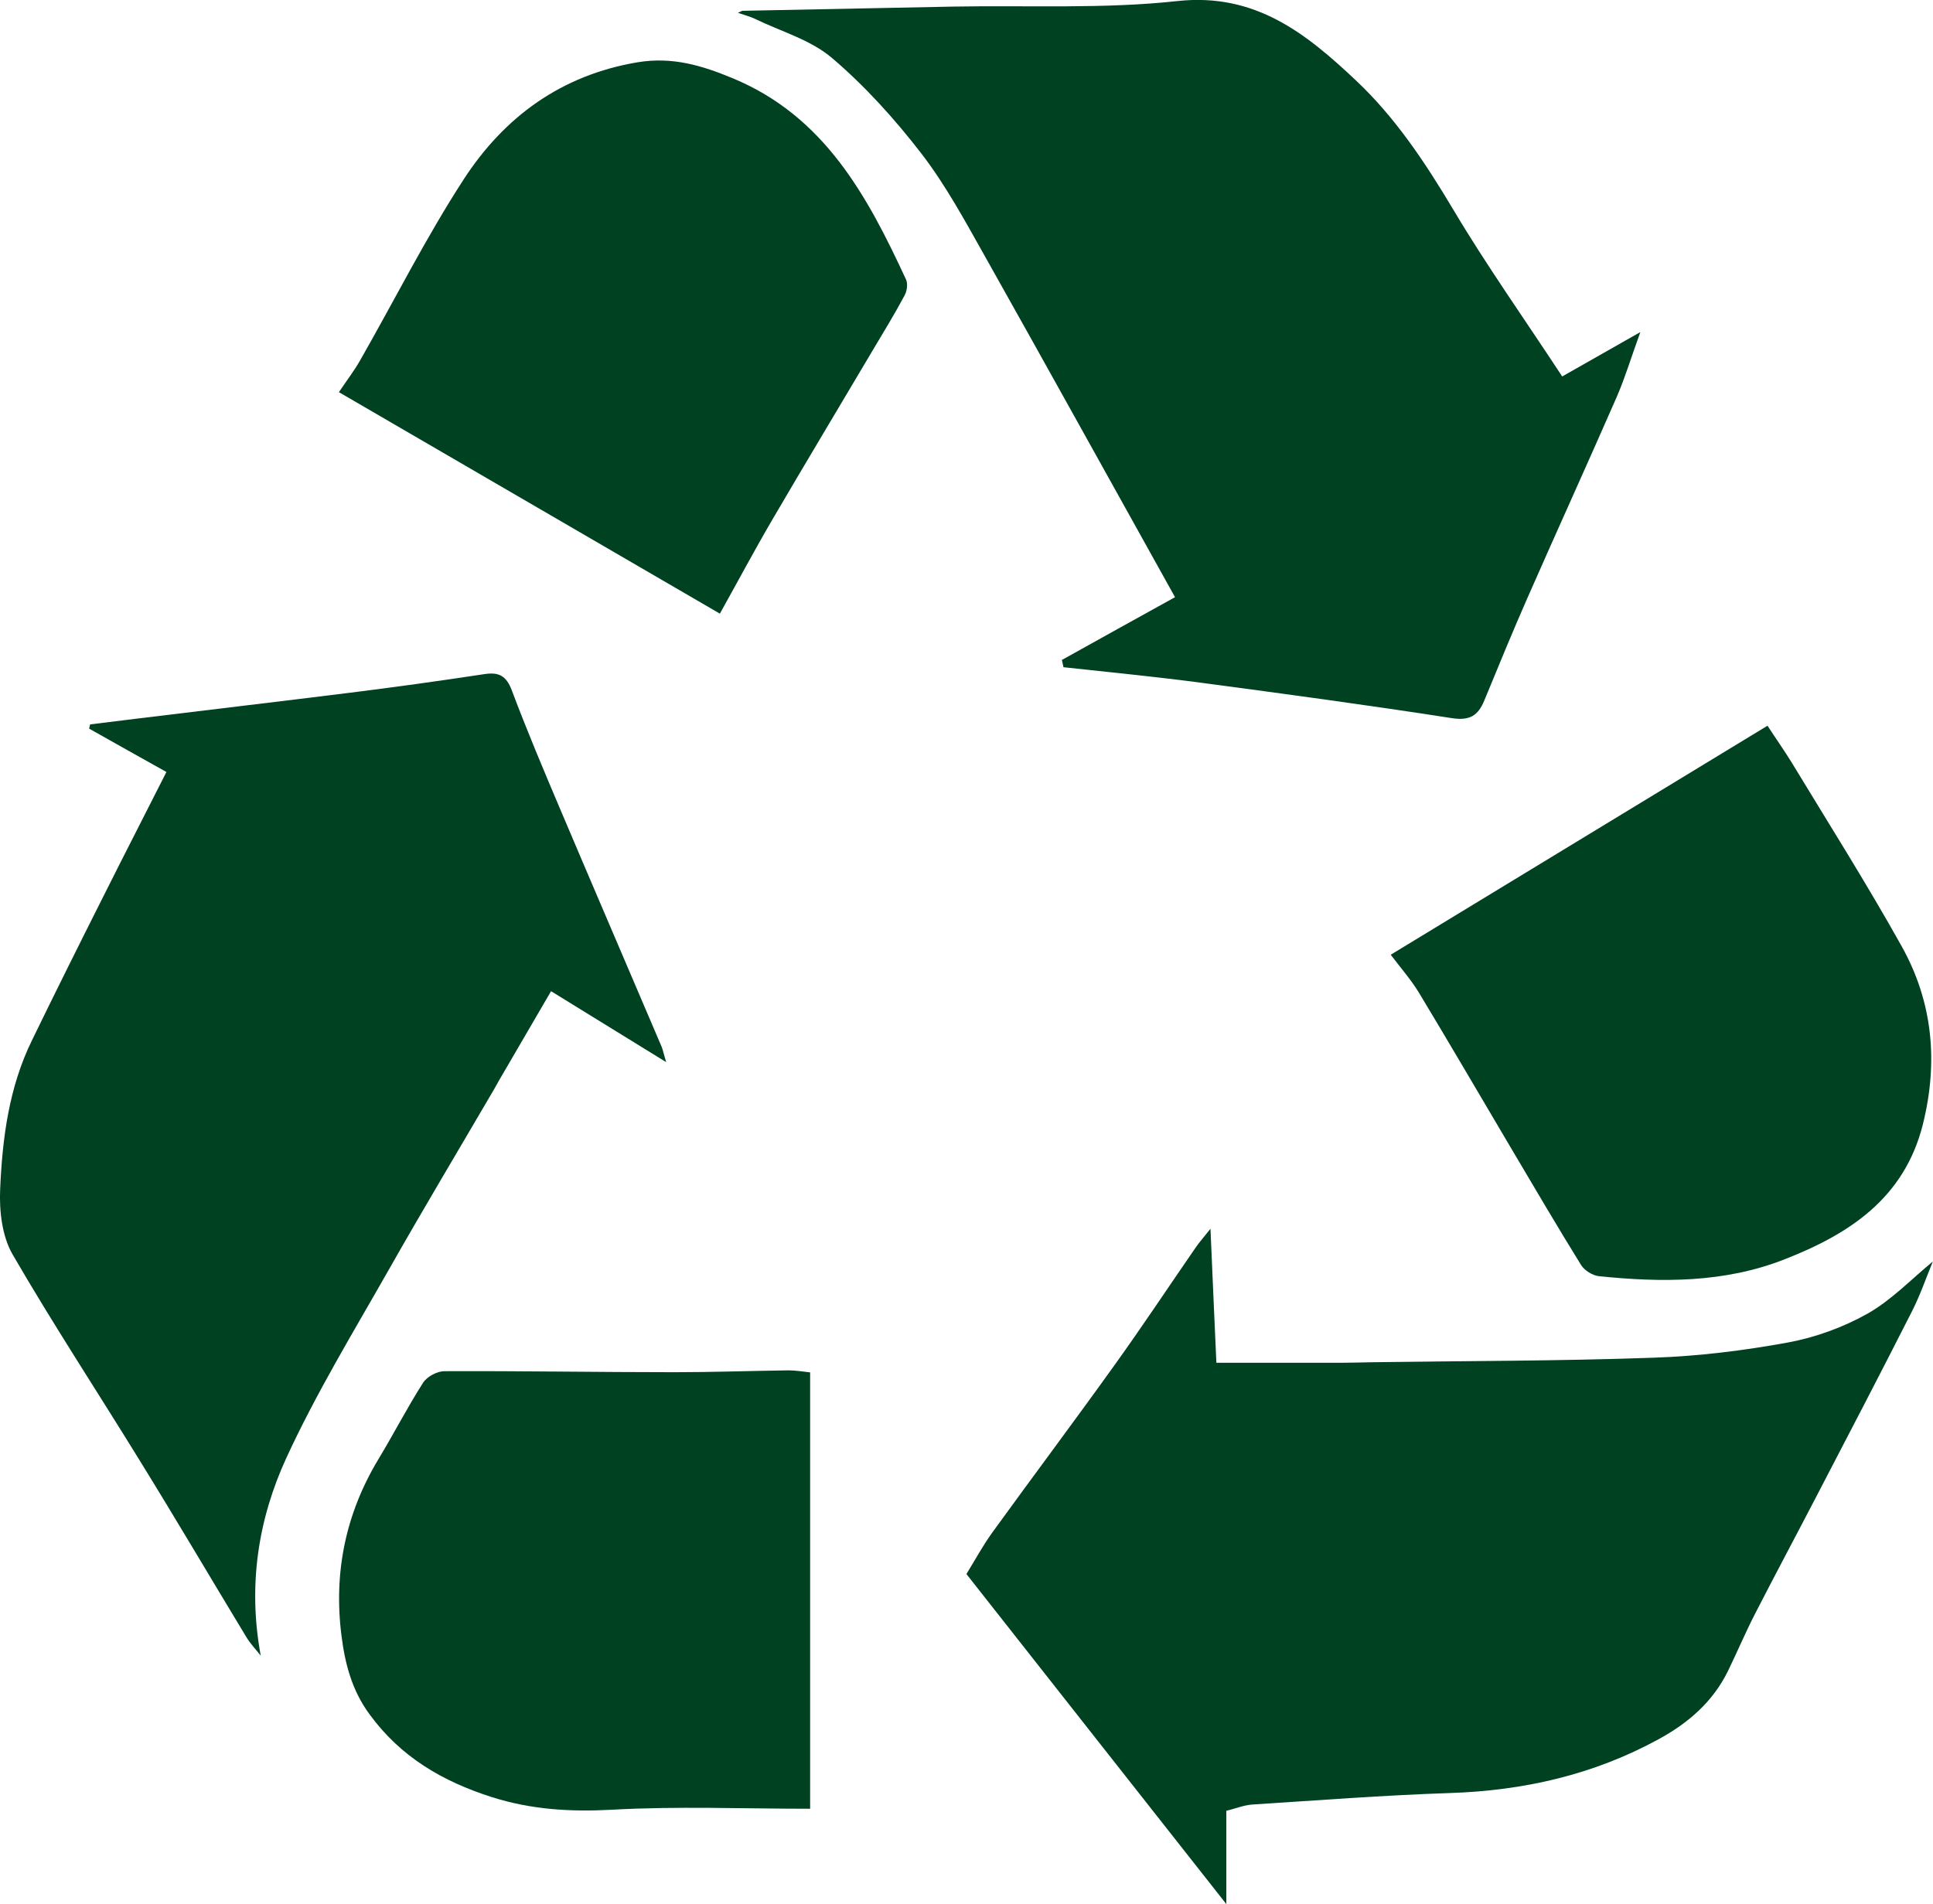
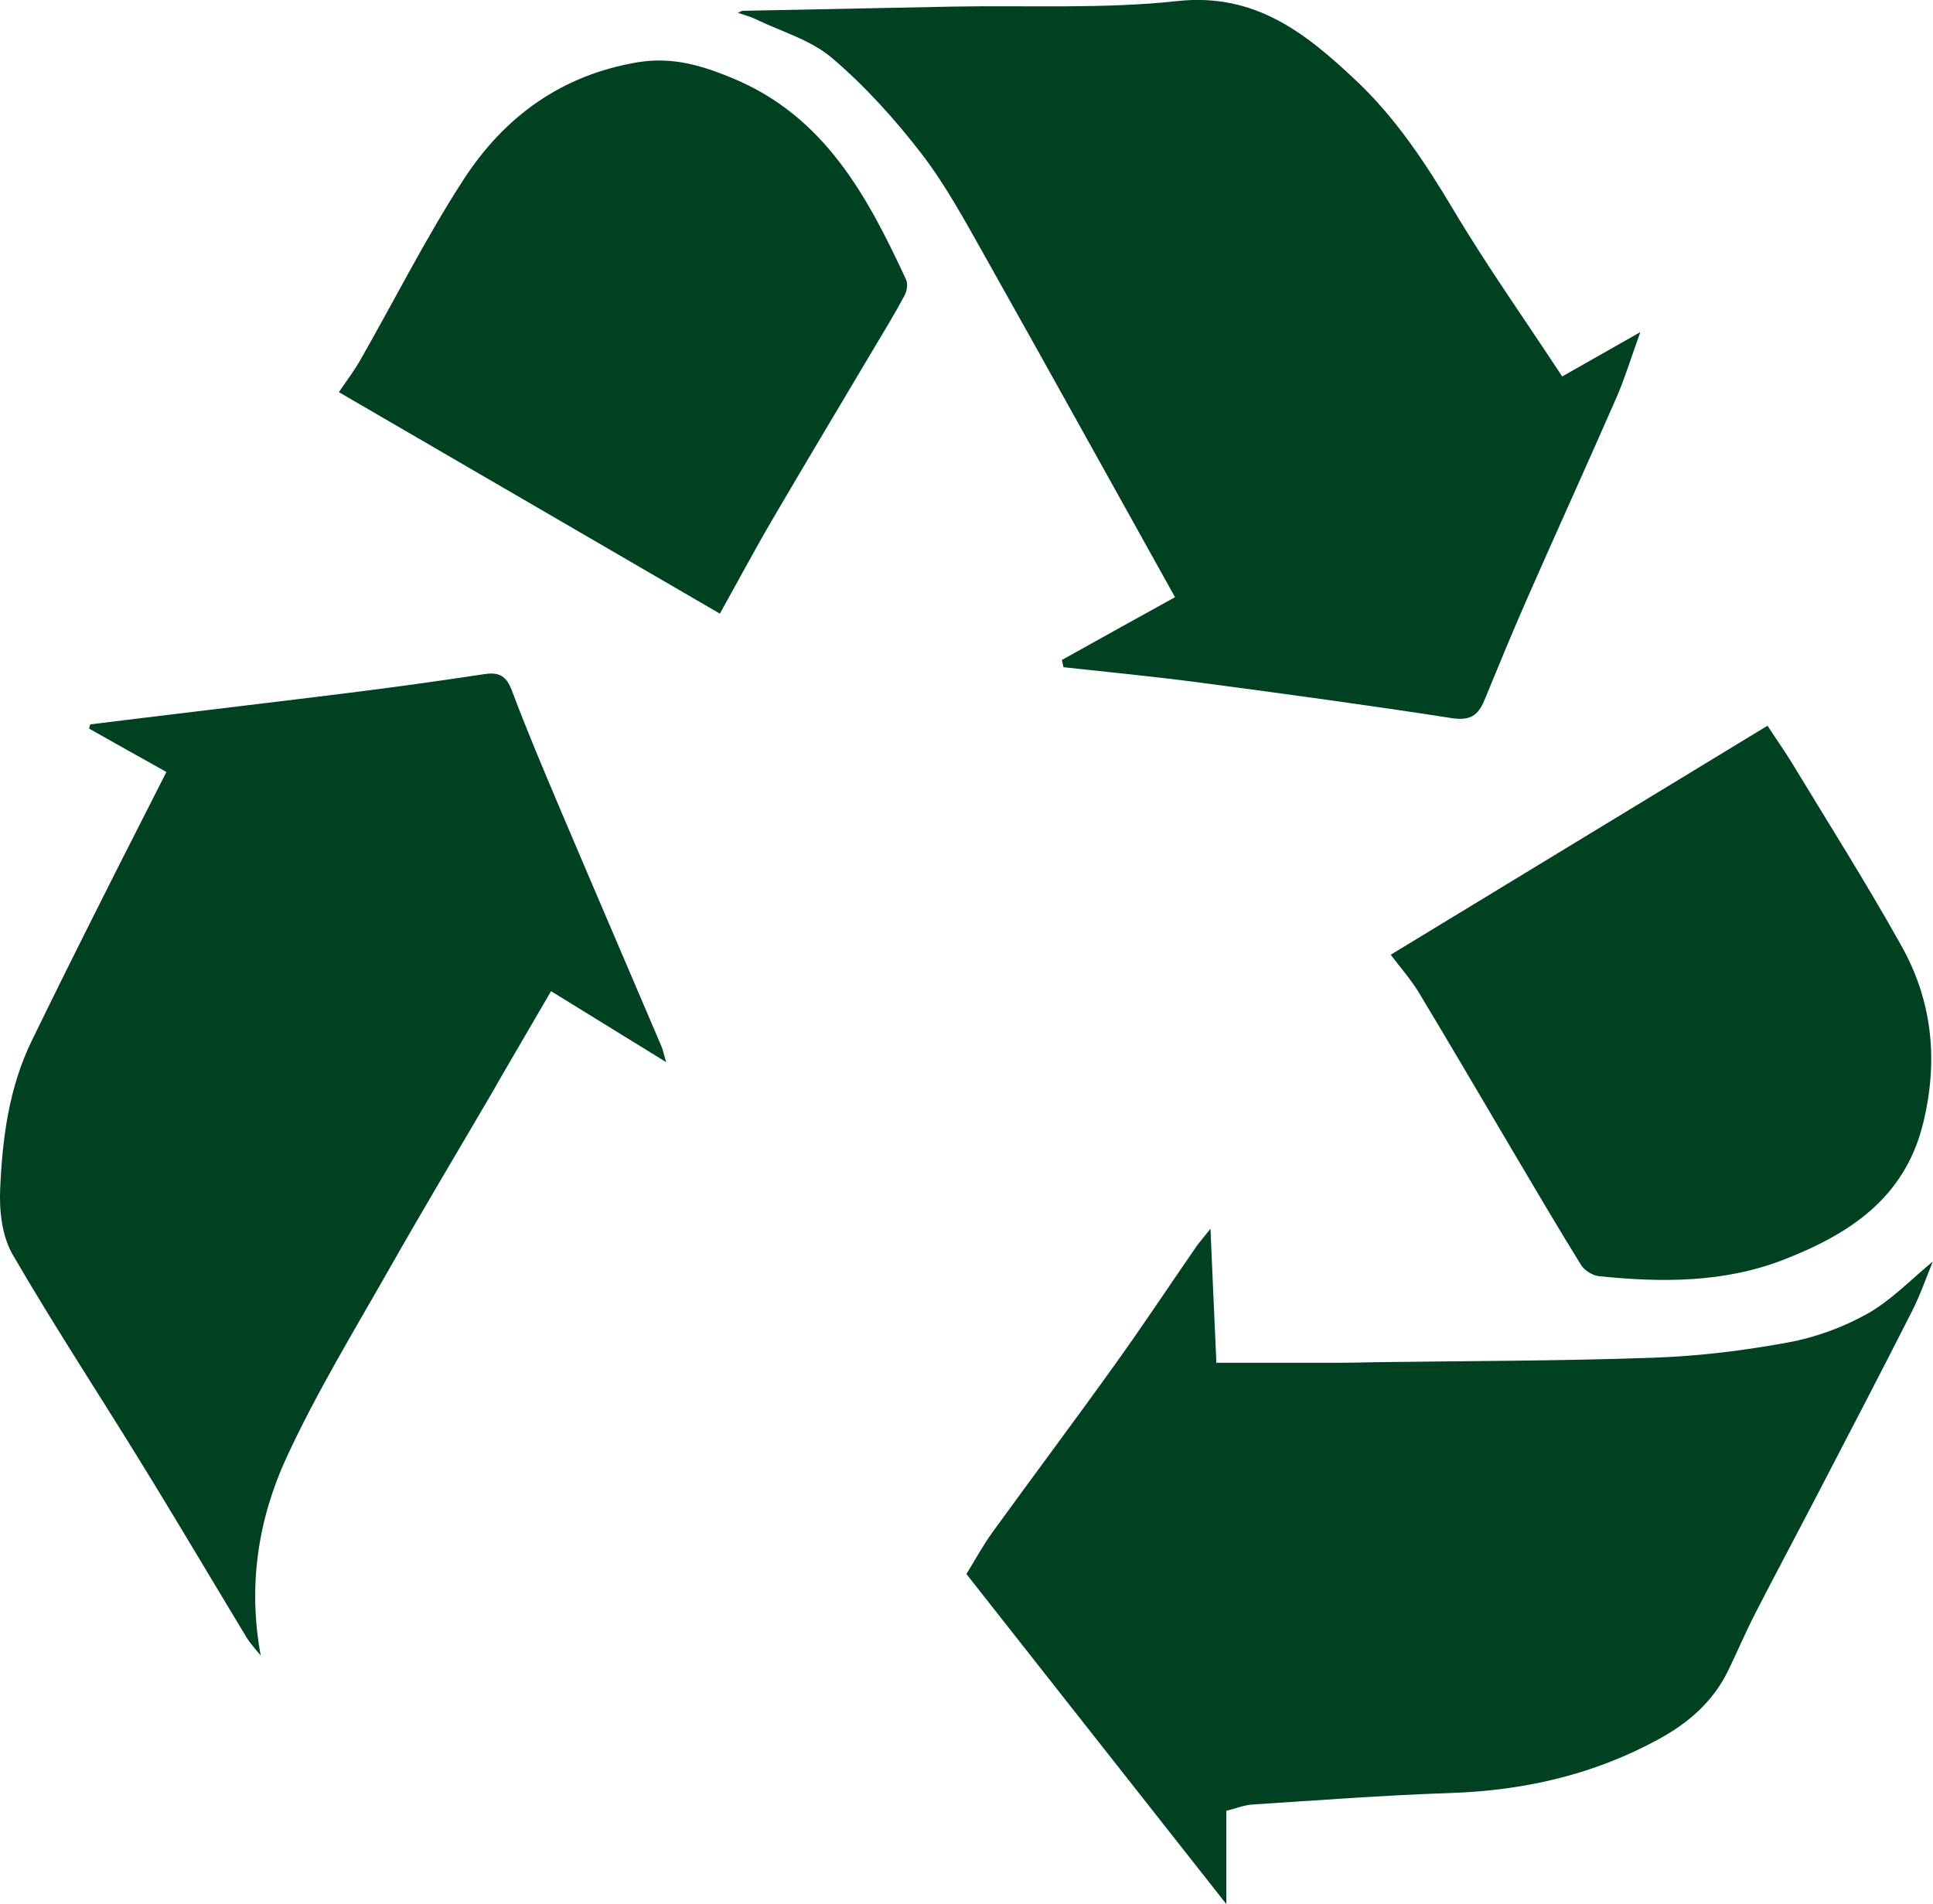
<svg xmlns="http://www.w3.org/2000/svg" id="Layer_1" width="114.53" height="112.83" viewBox="0 0 114.53 112.83">
  <defs>
    <style>
      .cls-1 {
        fill: #004122;
      }
    </style>
  </defs>
  <path class="cls-1" d="M62.9,39.12c2.24-1.25,4.48-2.49,6.72-3.73-3.78-6.78-7.51-13.53-11.29-20.25-1.16-2.06-2.3-4.17-3.73-6.03-1.58-2.05-3.34-4-5.3-5.67-1.26-1.08-3.02-1.57-4.56-2.32-.29-.14-.62-.22-1.02-.36.17-.07.23-.12.28-.12,4.17-.08,8.33-.17,12.5-.25,4.43-.08,8.9.15,13.29-.33,4.59-.49,7.6,1.93,10.52,4.68,2.35,2.2,4.13,4.89,5.79,7.67,1.98,3.33,4.23,6.5,6.46,9.9,1.39-.79,2.87-1.63,4.63-2.63-.53,1.46-.89,2.66-1.38,3.8-1.74,3.98-3.54,7.93-5.29,11.91-.89,2.02-1.73,4.07-2.57,6.11-.37.9-.85,1.22-1.92,1.06-4.95-.77-9.91-1.44-14.87-2.1-2.71-.36-5.43-.62-8.15-.92l-.09-.42Z" />
  <path class="cls-1" d="M72.66,107.32v5.52c-5.26-6.68-10.32-13.1-15.4-19.56.5-.81.97-1.68,1.54-2.47,2.42-3.34,4.9-6.65,7.3-10,1.62-2.26,3.15-4.57,4.73-6.86.21-.31.47-.6.89-1.13.12,2.84.24,5.43.35,7.94,2.5,0,4.97,0,7.44,0,.57,0,1.15-.02,1.72-.03,5.58-.08,11.17-.07,16.75-.27,2.66-.09,5.33-.42,7.95-.9,1.63-.3,3.28-.9,4.72-1.71,1.4-.79,2.56-2.01,3.87-3.09-.41,1-.75,1.99-1.22,2.92-1.88,3.71-3.8,7.39-5.72,11.08-1.19,2.29-2.41,4.57-3.59,6.87-.57,1.11-1.06,2.27-1.61,3.4-.89,1.82-2.35,3.08-4.09,4.03-3.87,2.12-8.02,3.06-12.41,3.2-3.89.13-7.78.43-11.67.68-.48.03-.95.22-1.54.37Z" />
  <path class="cls-1" d="M39.48,62.95c-2.39-1.47-4.53-2.79-6.83-4.21-1.12,1.93-2.11,3.62-3.1,5.32-.1.17-.19.33-.28.5-2.08,3.56-4.2,7.1-6.23,10.68-2.09,3.68-4.3,7.31-6.07,11.15-1.68,3.65-2.29,7.59-1.52,11.73-.28-.36-.6-.69-.84-1.08-2.1-3.47-4.16-6.97-6.29-10.42-2.52-4.1-5.17-8.13-7.58-12.29-.62-1.08-.79-2.58-.73-3.87.13-3.01.52-6.01,1.87-8.78,1.4-2.88,2.83-5.75,4.27-8.61,1.21-2.42,2.45-4.82,3.71-7.32-1.5-.84-3.04-1.7-4.58-2.57.02-.08.04-.17.06-.25.89-.11,1.78-.22,2.67-.33,4.25-.52,8.5-1.02,12.75-1.55,2.65-.33,5.3-.7,7.94-1.1.85-.13,1.29.09,1.62.95.9,2.4,1.9,4.76,2.9,7.12,1.98,4.67,3.99,9.34,5.98,14.01.08.2.12.41.27.92Z" />
-   <path class="cls-1" d="M47.99,107.19c-3.98,0-7.88-.16-11.76.06-2.45.13-4.76-.01-7.09-.75-2.92-.93-5.4-2.38-7.24-4.9-1.05-1.42-1.46-3.01-1.67-4.69-.47-3.73.25-7.22,2.2-10.45.9-1.49,1.7-3.05,2.64-4.52.23-.36.83-.68,1.26-.68,4.55-.02,9.09.06,13.64.06,2.25,0,4.5-.08,6.75-.11.41,0,.82.07,1.28.12v25.86Z" />
  <path class="cls-1" d="M42.66,36.37c-7.61-4.42-15.04-8.75-22.58-13.13.47-.7.91-1.27,1.26-1.89,2.04-3.57,3.89-7.26,6.12-10.7,2.41-3.72,5.79-6.2,10.32-6.96,2.06-.34,3.81.19,5.64.95,5.44,2.26,7.97,6.98,10.26,11.92.12.25.06.68-.08.94-.57,1.07-1.2,2.1-1.82,3.14-2,3.38-4.03,6.75-6.01,10.14-1.07,1.83-2.07,3.71-3.12,5.59Z" />
  <path class="cls-1" d="M104.72,43c.54.83,1,1.48,1.42,2.16,2.2,3.63,4.47,7.22,6.54,10.93,1.84,3.3,2.17,6.85,1.25,10.54-1.1,4.39-4.37,6.51-8.22,8.01-3.55,1.39-7.26,1.37-10.97.99-.38-.04-.86-.34-1.06-.66-1.43-2.31-2.8-4.65-4.18-6.98-1.81-3.06-3.6-6.13-5.44-9.18-.45-.74-1.03-1.4-1.66-2.23,7.46-4.54,14.83-9.02,22.32-13.57Z" />
</svg>